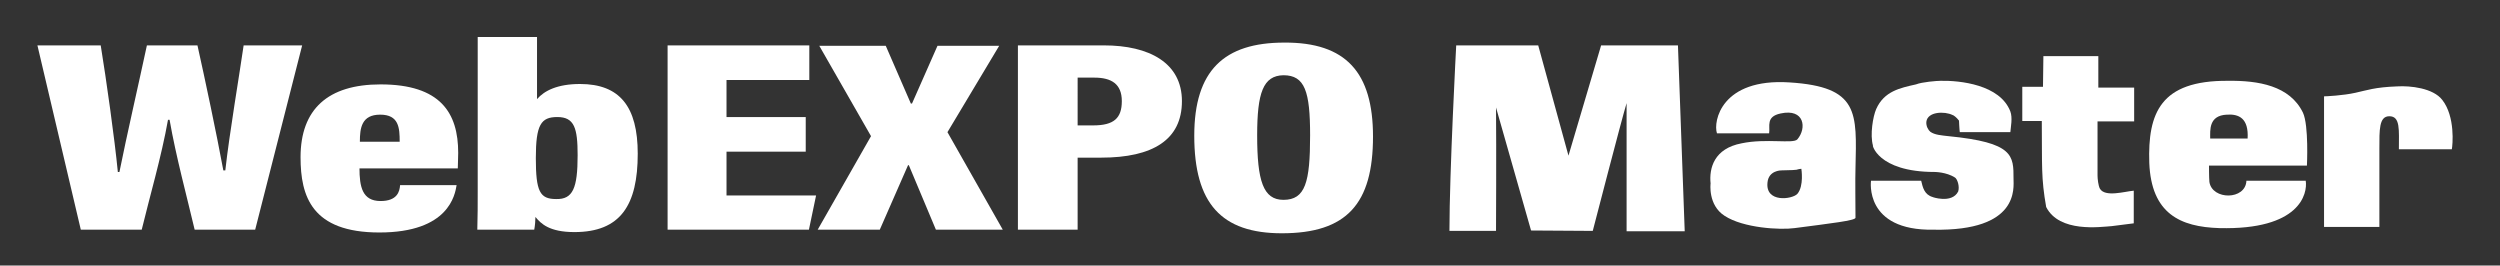
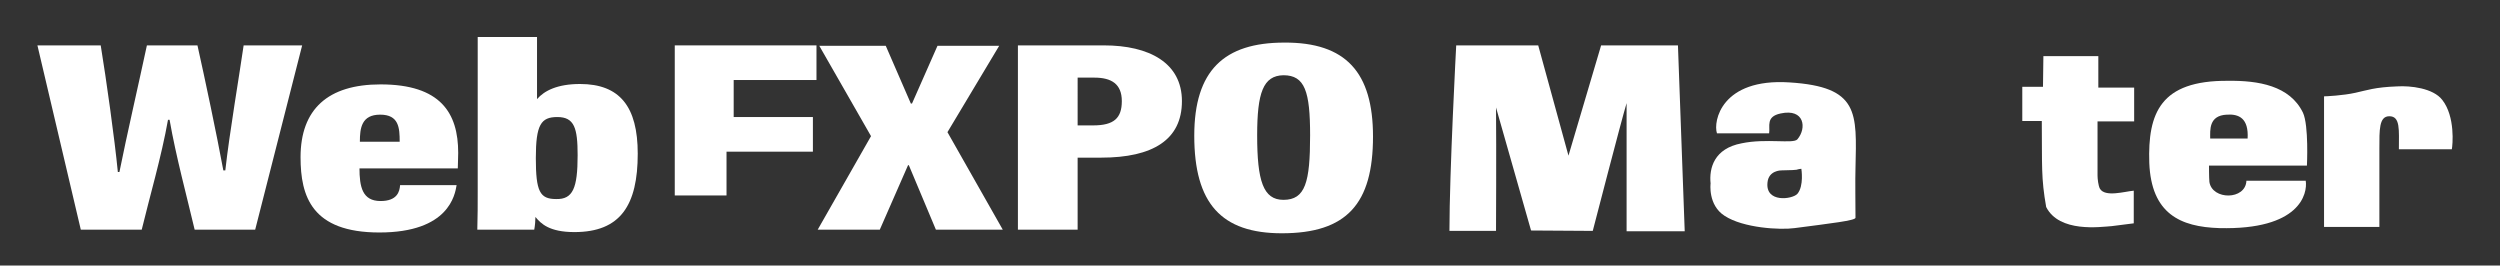
<svg xmlns="http://www.w3.org/2000/svg" version="1.1" id="レイヤー_1" x="0px" y="0px" viewBox="0 0 628 66.7" style="enable-background:new 0 0 628 66.7;" xml:space="preserve">
  <rect x="0" y="0" width="628" height="66.7" fill="#333333" stroke="none" />
  <style type="text/css">
	.st0{fill:#FFFFFF;}
</style>
  <g>
    <g>
      <path class="st0" d="M466.1,42.2c-0.1,2.7,0,9.6,0,12.5c0,0.7-6.1,1.4-15.3,2.6c-3.6,0.5-12.9,0-17.6-3.1    c-4.2-2.7-3.5-8.1-3.5-8.1c-0.4-3.9,0.9-8.8,7.8-10.1c6.2-1.3,13,0.2,14-1c2.4-2.8,1.8-7.8-4.2-6.5c-3.8,0.8-2.6,3.2-2.9,5    c-4.1,0-13.1,0-13.1,0c-1-3,1.1-13.9,18.2-12.8C467.1,21.8,466.4,28.3,466.1,42.2z M452.5,42.4c-1.9,0.2,0.4,0.3-5,0.4    c-0.1,0-3.2,0-3.5,3c-0.6,5.2,6.2,4.3,7.5,2.9C453.2,46.7,452.5,42.4,452.5,42.4z" />
      <path class="st0" d="M559.6,20.3c7.7-0.1,15.6,1.2,18.9,8c1.5,3.2,1,13.3,1,13.3h-24.6c0,0,0,3.1,0.1,4.1c0.7,4.6,9.1,4.6,9.3-0.3    c4.9,0,10,0,14.9,0c0.5,3.3-1.5,12.4-21.7,11.9c-9.8-0.3-17.1-3.6-17.6-16.4C539.5,28.4,542.7,20.2,559.6,20.3z M559.4,28.8    c-4.6,0.2-4.2,3.9-4.2,6c3.1,0,6.3,0,9.4,0C564.9,29.7,562.4,28.6,559.4,28.8z" />
      <path class="st0" d="M613.5,25.1c3.3,4.2,2.6,11.4,2.4,12.4c-4.4,0-8.9,0-13.3,0c0-4.9,0.4-8.3-2.4-8.3c-2.6,0-2.5,3.4-2.5,8.2    c0,0.1,0,19.6,0,19.6h-13.9l0-32.8c0.5,0,4.8-0.2,7.9-0.9c2.8-0.6,4.8-1.4,10.5-1.6C605.4,21.5,611.2,22.1,613.5,25.1z" />
-       <path class="st0" d="M487.5,20.3c4.7-0.1,14.9,0.9,17.5,7.7c0.6,1.6,0.1,3.9,0,5.2c-4.2,0-8.5,0-12.7,0c-0.1-0.6-0.2-2.9-0.2-2.9    c-0.6-0.8-1.4-1.4-1.6-1.4c-2-1-6.3-0.9-6.6,1.7c-0.1,1.1,0.5,2.1,1,2.5c1.1,0.8,2.8,0.9,4.5,1.1c16.5,1.6,16.4,4.9,16.4,10.7    c0,2.3,1.5,13.2-20.1,12.8c-17.5,0.3-15.7-12.3-15.7-12.3l12.6,0c0.4,1.7,0.8,3.5,2.9,4.1c-0.4-0.1,4.8,1.8,6.4-1.4    c0.4-1.3-0.2-3.1-0.8-3.5c-2.2-1.4-5.1-1.4-5.1-1.4c-14.6,0-15.8-7.2-15.5-6.6c-0.8-2.7,0-7.4,0.8-9.2c2-4.5,6-5.3,10-6.2    C482.8,20.6,486.5,20.3,487.5,20.3z" />
      <path class="st0" d="M513.3,14.1l13.8,0c0,0,0,5.4,0,7.9c3,0,9,0,9,0v8.5h-9.2c0,0,0,9.2,0,13.6c0,0.8,0.2,2.6,0.6,3.3    c1.3,2.2,6.2,0.7,8.5,0.5c0,0,0,0,0,8.2l-5.5,0.7c-2.9,0.2-13.2,1.7-16.5-4.8c-1.3-7.4-1-10.2-1.1-21.6l-4.9,0l0-8.6h5.2    L513.3,14.1z" />
      <path class="st0" d="M365.8,11.4l20.6,0l7.6,27.7l8.2-27.7l19.3,0l1.7,46.7c0,0-14.5,0-14.6,0c0-10.7,0-21.5,0-32.2    c-1.3,4.3-8.5,32.1-8.5,32.1l-15.5-0.1L375.8,27c0.1,10.3,0,31,0,31c-3.7,0-7.9,0-11.7,0C364.1,43.3,365.8,11.4,365.8,11.4z" />
    </g>
    <g>
      <path class="st0" d="M20.3,57.7L9.4,11.4h15.9c1.4,8.6,3.5,23.5,4.3,31.8h0.4c1.8-9,4.8-22,6.9-31.8h12.7    c1.9,8.5,4.8,22.2,6.5,31.4h0.5c1-9.1,3.6-24.4,4.6-31.4h14.7L64.1,57.7H48.9c-1.9-8.1-4.7-18.4-6.3-27.6h-0.4    c-1.6,9.1-4.7,19.7-6.6,27.6H20.3z" />
      <path class="st0" d="M90.3,42.2c0,4.7,0.7,8.3,5.3,8.3c4.2,0,4.8-2.4,4.9-4h14.2c-0.4,2.4-1.9,11.9-19.4,11.9    c-17,0-19.8-9.1-19.8-18.9c0-12.1,6.9-18.3,20.1-18.3c15.1,0,19.5,7.2,19.5,17.2c0,1.2-0.1,3.2-0.1,3.9H90.3z M100.4,35.6    c0-3.5-0.2-6.8-4.9-6.8c-4.7,0-5.1,3.4-5.1,6.8H100.4z" />
      <path class="st0" d="M120,9.3h14.9v15.6c1.8-2.1,5.1-3.8,10.8-3.8c10,0,14.5,5.7,14.5,17.5c0,12.9-4.3,19.7-15.9,19.7    c-6.3,0-8.4-2.1-9.8-3.8c0,0.8-0.1,2.2-0.3,3.2h-14.3c0.1-2.9,0.1-6.7,0.1-9.6V9.3z M145.1,39c0-6.8-0.8-9.6-5.1-9.6    c-4.1,0-5.4,1.9-5.4,10.3c0,8.4,1,10.3,5.1,10.3C143.9,50.1,145.1,47.3,145.1,39z" />
-       <path class="st0" d="M202.4,38.1h-19.9v11H205l-1.8,8.6h-35.5V11.4h35.6v8.7h-20.8v9.3h19.9V38.1z" />
+       <path class="st0" d="M202.4,38.1h-19.9v11H205h-35.5V11.4h35.6v8.7h-20.8v9.3h19.9V38.1z" />
      <path class="st0" d="M235.1,57.7l-6.8-16.2h-0.2L221,57.7h-15.6l13.4-23.5l-13-22.7h16.7c0,0,6.3,14.5,6.3,14.5l0.3,0l6.4-14.5    h15.5l-13,21.7l13.9,24.5H235.1z" />
      <path class="st0" d="M255.8,11.4h21.5c11.4,0,19.6,4.4,19.6,14c0,9.7-7.3,14.2-20.3,14.2h-5.9v18.1h-15V11.4z M270.7,31.5h3.9    c5.2,0,7.2-1.8,7.2-6.1c0-4.3-2.6-5.9-6.9-5.9h-4.2V31.5z" />
      <path class="st0" d="M344.9,34.3c0,16.9-6.6,24.3-22.9,24.3c-15.2,0-22-7.5-22-24.5c0-16.4,7.5-23.4,22.6-23.4    C338.1,10.6,344.9,18.2,344.9,34.3z M315.8,34c0,11.4,1.5,16.2,6.6,16.2c5.5,0,6.7-4.4,6.7-16.2c0-11-1.3-15.1-6.7-15.1    C317.3,19,315.8,23.3,315.8,34z" />
    </g>
  </g>
</svg>